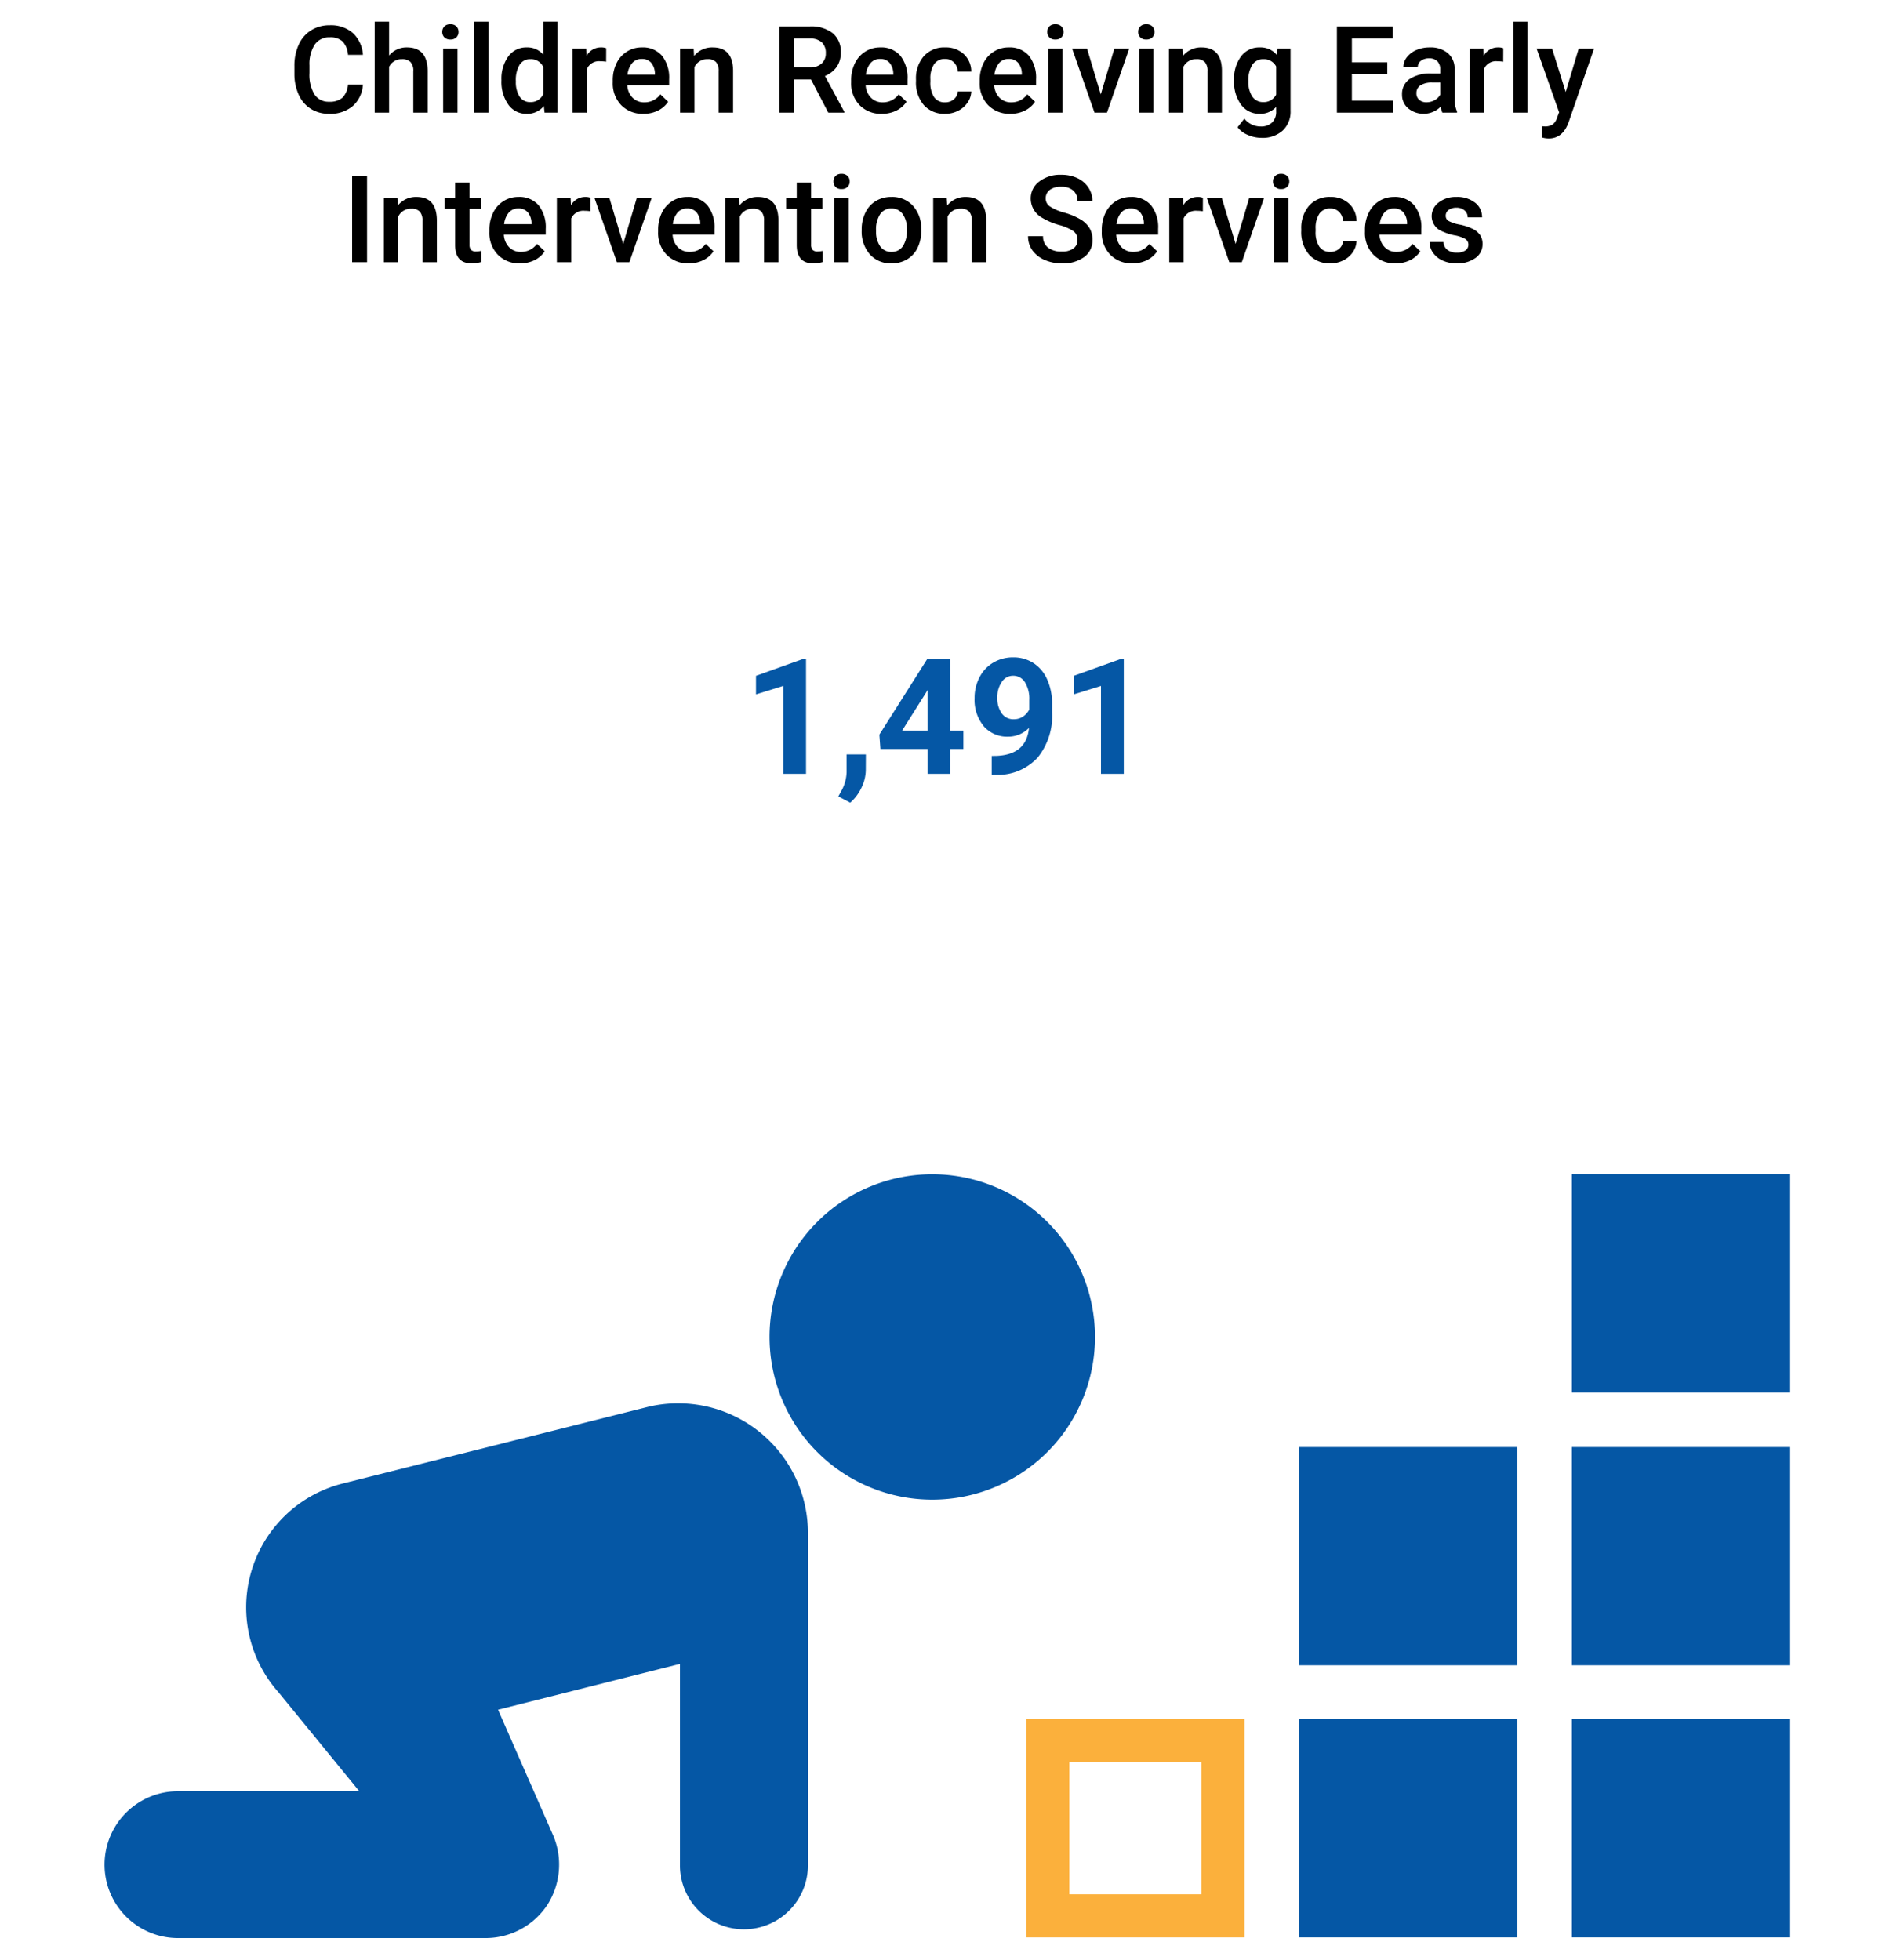
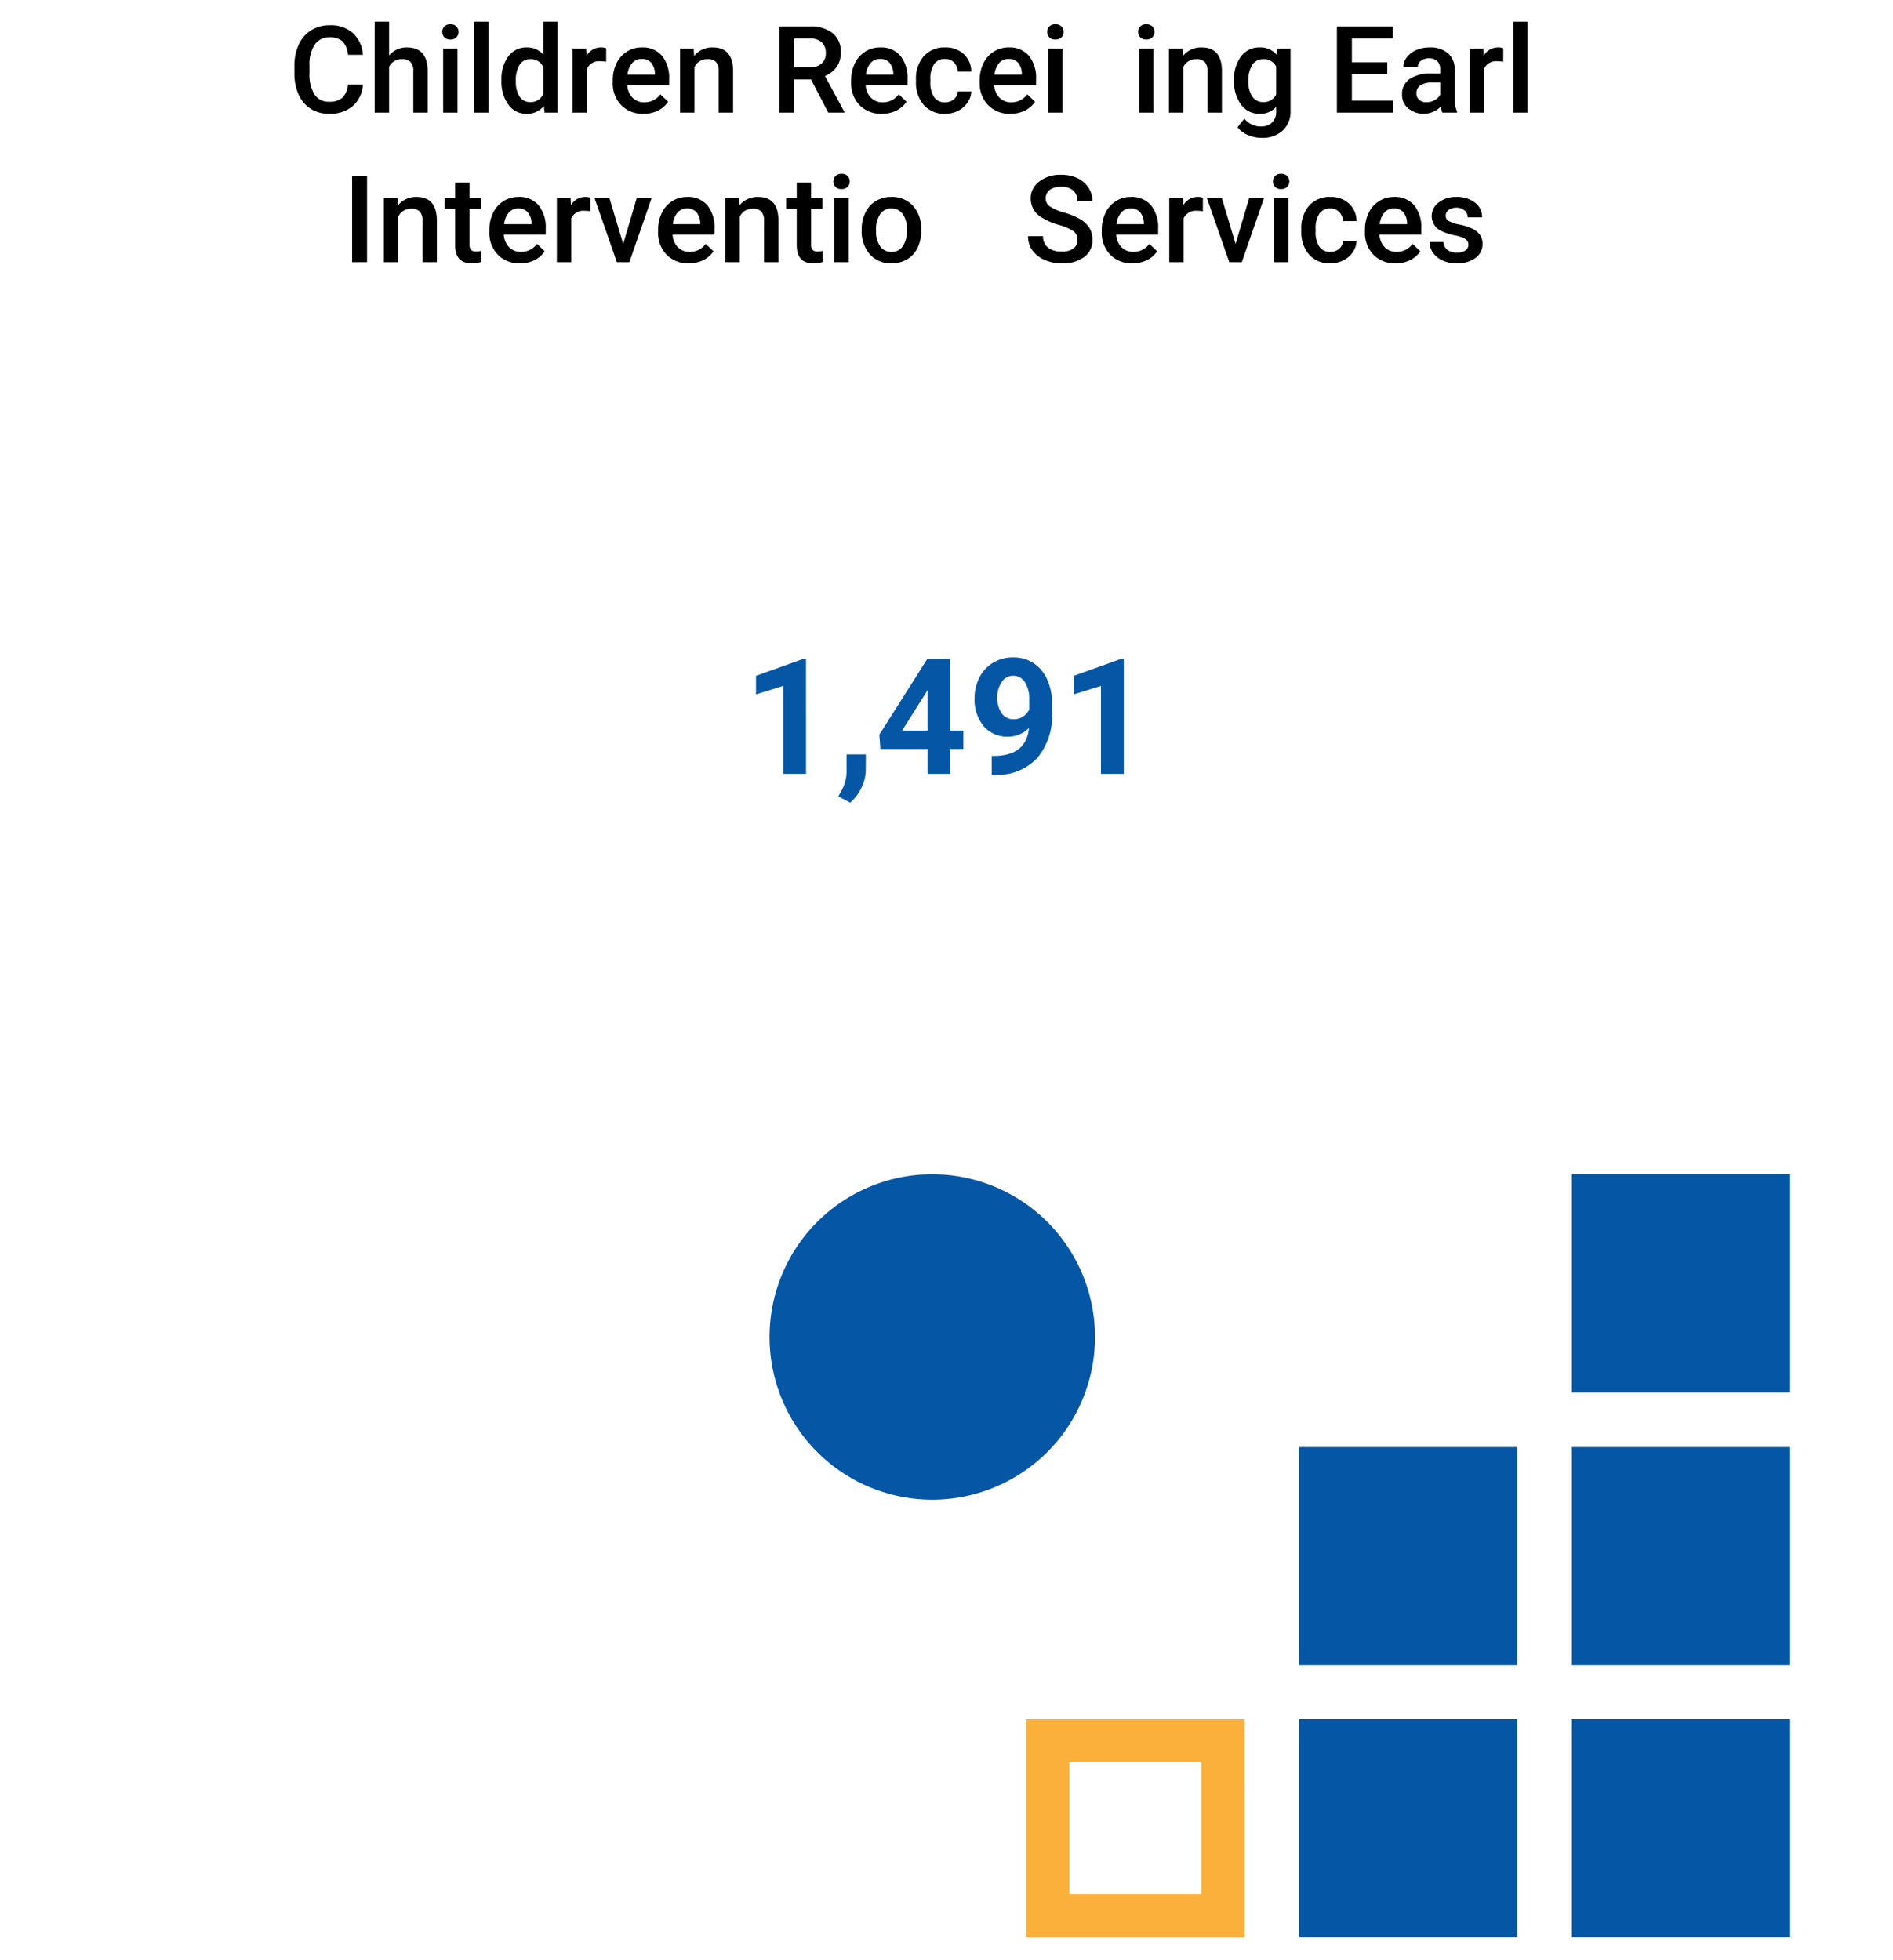
<svg xmlns="http://www.w3.org/2000/svg" viewBox="0 0 281 291">
  <defs>
    <style>.cls-1{fill:none;}.cls-2{isolation:isolate;}.cls-3{fill:#0557a5;}.cls-4{fill:#fbb03c;}</style>
  </defs>
  <g id="BASE">
-     <rect class="cls-1" width="281" height="291" />
-   </g>
+     </g>
  <g id="DP11-CHILD_INTERVENTION" data-name="DP11-CHILD INTERVENTION">
    <g id="Children_Receiving_Early" data-name="Children Receiving Early" class="cls-2">
      <g class="cls-2">
        <path d="M53.872,12.559a4.624,4.624,0,0,1-1.512,3.195,5.158,5.158,0,0,1-3.507,1.146,4.997,4.997,0,0,1-2.693-.725,4.767,4.767,0,0,1-1.798-2.062,7.438,7.438,0,0,1-.659-3.103V9.817a7.491,7.491,0,0,1,.642-3.19,4.836,4.836,0,0,1,1.842-2.127,5.134,5.134,0,0,1,2.772-.747A4.951,4.951,0,0,1,52.369,4.899a4.796,4.796,0,0,1,1.503,3.248H51.657a3.159,3.159,0,0,0-.804-1.99,2.659,2.659,0,0,0-1.895-.611A2.597,2.597,0,0,0,46.731,6.605a5.301,5.301,0,0,0-.796,3.11V10.85a5.622,5.622,0,0,0,.743,3.167,2.463,2.463,0,0,0,2.175,1.091,2.875,2.875,0,0,0,1.969-.589,3.071,3.071,0,0,0,.835-1.96Z" />
        <path d="M57.756,8.252a3.343,3.343,0,0,1,2.646-1.213q3.041,0,3.085,3.472V16.725H61.351V10.59a1.875,1.875,0,0,0-.426-1.393,1.74,1.74,0,0,0-1.253-.409,2.057,2.057,0,0,0-1.916,1.143v6.794H55.621V3.225H57.756Z" />
        <path d="M65.649,4.746a1.134,1.134,0,0,1,.312-.817,1.177,1.177,0,0,1,.892-.325,1.193,1.193,0,0,1,.896.325,1.125,1.125,0,0,1,.316.817,1.096,1.096,0,0,1-.316.804,1.199,1.199,0,0,1-.896.321,1.183,1.183,0,0,1-.892-.321A1.105,1.105,0,0,1,65.649,4.746ZM67.917,16.725H65.781V7.215h2.136Z" />
        <path d="M72.513,16.725H70.377V3.225h2.136Z" />
        <path d="M74.438,11.9a5.65,5.65,0,0,1,1.02-3.528,3.265,3.265,0,0,1,2.733-1.332,3.104,3.104,0,0,1,2.443,1.055V3.225h2.136v13.5H80.836l-.105-.984a3.148,3.148,0,0,1-2.558,1.16,3.247,3.247,0,0,1-2.702-1.345A5.861,5.861,0,0,1,74.438,11.9Zm2.136.185a3.96,3.96,0,0,0,.559,2.264,1.81,1.81,0,0,0,1.586.812,2.017,2.017,0,0,0,1.916-1.169V9.931a1.986,1.986,0,0,0-1.898-1.143,1.826,1.826,0,0,0-1.6.821A4.412,4.412,0,0,0,76.574,12.084Z" />
        <path d="M89.977,9.166a5.286,5.286,0,0,0-.87-.07,1.959,1.959,0,0,0-1.978,1.125V16.725H84.994V7.215h2.039l.053,1.063A2.406,2.406,0,0,1,89.23,7.039a1.999,1.999,0,0,1,.756.123Z" />
        <path d="M95.514,16.901a4.414,4.414,0,0,1-3.291-1.279,4.637,4.637,0,0,1-1.262-3.405v-.264a5.701,5.701,0,0,1,.55-2.544,4.175,4.175,0,0,1,1.542-1.745,4.078,4.078,0,0,1,2.215-.624,3.734,3.734,0,0,1,3.002,1.239,5.24,5.24,0,0,1,1.059,3.507v.861H93.115a2.856,2.856,0,0,0,.787,1.863,2.361,2.361,0,0,0,1.735.686,2.892,2.892,0,0,0,2.391-1.187l1.151,1.099a3.835,3.835,0,0,1-1.524,1.322A4.776,4.776,0,0,1,95.514,16.901Zm-.255-8.147a1.798,1.798,0,0,0-1.419.615A3.189,3.189,0,0,0,93.15,11.082h4.069v-.158a2.594,2.594,0,0,0-.571-1.621A1.785,1.785,0,0,0,95.259,8.753Z" />
        <path d="M102.967,7.215l.062,1.099a3.419,3.419,0,0,1,2.769-1.274q2.971,0,3.023,3.401V16.725h-2.136V10.564a1.961,1.961,0,0,0-.391-1.341,1.65,1.65,0,0,0-1.279-.435,2.058,2.058,0,0,0-1.925,1.169V16.725h-2.136V7.215Z" />
        <path d="M120.387,11.803h-2.479V16.725h-2.224V3.928h4.5a5.232,5.232,0,0,1,3.419.994,3.515,3.515,0,0,1,1.204,2.876,3.605,3.605,0,0,1-.619,2.151,3.945,3.945,0,0,1-1.728,1.332l2.874,5.329V16.725h-2.382Zm-2.479-1.793h2.285a2.546,2.546,0,0,0,1.758-.566,1.979,1.979,0,0,0,.633-1.552,2.104,2.104,0,0,0-.584-1.591,2.484,2.484,0,0,0-1.745-.58h-2.347Z" />
        <path d="M130.899,16.901a4.414,4.414,0,0,1-3.291-1.279,4.637,4.637,0,0,1-1.262-3.405v-.264a5.701,5.701,0,0,1,.55-2.544,4.175,4.175,0,0,1,1.542-1.745,4.078,4.078,0,0,1,2.215-.624,3.734,3.734,0,0,1,3.002,1.239,5.24,5.24,0,0,1,1.059,3.507v.861h-6.214a2.856,2.856,0,0,0,.787,1.863,2.361,2.361,0,0,0,1.735.686,2.892,2.892,0,0,0,2.391-1.187l1.151,1.099a3.835,3.835,0,0,1-1.524,1.322A4.776,4.776,0,0,1,130.899,16.901Zm-.255-8.147a1.797,1.797,0,0,0-1.419.615,3.189,3.189,0,0,0-.69,1.714h4.069v-.158a2.594,2.594,0,0,0-.571-1.621A1.785,1.785,0,0,0,130.644,8.753Z" />
        <path d="M140.277,15.196a1.931,1.931,0,0,0,1.327-.466,1.591,1.591,0,0,0,.562-1.151h2.013a3.133,3.133,0,0,1-.554,1.656,3.625,3.625,0,0,1-1.406,1.218,4.191,4.191,0,0,1-1.916.448,4.055,4.055,0,0,1-3.164-1.292,5.124,5.124,0,0,1-1.169-3.568V11.821a5.042,5.042,0,0,1,1.16-3.477,4.021,4.021,0,0,1,3.164-1.305,3.912,3.912,0,0,1,2.765.988,3.544,3.544,0,0,1,1.12,2.598h-2.013a1.955,1.955,0,0,0-.558-1.345,1.797,1.797,0,0,0-1.332-.527,1.882,1.882,0,0,0-1.6.751,3.838,3.838,0,0,0-.571,2.281v.343a3.899,3.899,0,0,0,.559,2.308A1.877,1.877,0,0,0,140.277,15.196Z" />
        <path d="M149.98,16.901a4.414,4.414,0,0,1-3.291-1.279,4.637,4.637,0,0,1-1.262-3.405v-.264a5.701,5.701,0,0,1,.55-2.544,4.175,4.175,0,0,1,1.542-1.745,4.078,4.078,0,0,1,2.215-.624,3.734,3.734,0,0,1,3.002,1.239,5.24,5.24,0,0,1,1.059,3.507v.861h-6.214a2.856,2.856,0,0,0,.787,1.863,2.361,2.361,0,0,0,1.735.686,2.892,2.892,0,0,0,2.391-1.187l1.151,1.099a3.835,3.835,0,0,1-1.524,1.322A4.776,4.776,0,0,1,149.98,16.901Zm-.255-8.147a1.798,1.798,0,0,0-1.419.615,3.189,3.189,0,0,0-.69,1.714h4.069v-.158a2.594,2.594,0,0,0-.571-1.621A1.785,1.785,0,0,0,149.725,8.753Z" />
        <path d="M155.456,4.746a1.134,1.134,0,0,1,.312-.817,1.177,1.177,0,0,1,.892-.325,1.193,1.193,0,0,1,.896.325,1.125,1.125,0,0,1,.316.817,1.096,1.096,0,0,1-.316.804,1.199,1.199,0,0,1-.896.321,1.183,1.183,0,0,1-.892-.321A1.105,1.105,0,0,1,155.456,4.746ZM157.723,16.725h-2.136V7.215h2.136Z" />
-         <path d="M163.401,14.018l2.013-6.803h2.206l-3.296,9.51h-1.854L159.147,7.215h2.215Z" />
        <path d="M168.956,4.746a1.134,1.134,0,0,1,.312-.817,1.177,1.177,0,0,1,.892-.325,1.193,1.193,0,0,1,.896.325,1.125,1.125,0,0,1,.316.817,1.096,1.096,0,0,1-.316.804,1.199,1.199,0,0,1-.896.321,1.183,1.183,0,0,1-.892-.321A1.105,1.105,0,0,1,168.956,4.746ZM171.223,16.725h-2.136V7.215h2.136Z" />
        <path d="M175.53,7.215l.062,1.099a3.419,3.419,0,0,1,2.769-1.274q2.971,0,3.023,3.401V16.725h-2.136V10.564A1.961,1.961,0,0,0,178.857,9.223a1.65,1.65,0,0,0-1.279-.435,2.058,2.058,0,0,0-1.925,1.169V16.725h-2.136V7.215Z" />
        <path d="M183.185,11.9a5.565,5.565,0,0,1,1.042-3.538,3.344,3.344,0,0,1,2.764-1.322,3.132,3.132,0,0,1,2.558,1.134l.097-.958h1.925V16.435a3.832,3.832,0,0,1-1.164,2.953,4.437,4.437,0,0,1-3.143,1.081,5.046,5.046,0,0,1-2.043-.436,3.624,3.624,0,0,1-1.517-1.138l1.011-1.283a3.053,3.053,0,0,0,2.426,1.169,2.359,2.359,0,0,0,1.679-.576,2.205,2.205,0,0,0,.615-1.691v-.642a3.144,3.144,0,0,1-2.461,1.028,3.334,3.334,0,0,1-2.729-1.327A5.742,5.742,0,0,1,183.185,11.9Zm2.127.185a3.825,3.825,0,0,0,.585,2.254,1.877,1.877,0,0,0,1.621.822,2.055,2.055,0,0,0,1.916-1.107V9.87a2.026,2.026,0,0,0-1.898-1.081,1.886,1.886,0,0,0-1.639.835A4.287,4.287,0,0,0,185.312,12.084Z" />
        <path d="M205.931,11.012h-5.256v3.938h6.144V16.725h-8.367V3.928h8.306v1.793h-6.082v3.533h5.256Z" />
        <path d="M214.105,16.725a3.296,3.296,0,0,1-.246-.888,3.593,3.593,0,0,1-4.834.246,2.615,2.615,0,0,1-.905-2.021,2.7,2.7,0,0,1,1.13-2.333,5.471,5.471,0,0,1,3.229-.813h1.31v-.624a1.665,1.665,0,0,0-.413-1.182,1.638,1.638,0,0,0-1.257-.444,1.887,1.887,0,0,0-1.195.364,1.131,1.131,0,0,0-.466.928h-2.136a2.369,2.369,0,0,1,.519-1.463,3.457,3.457,0,0,1,1.411-1.068,4.953,4.953,0,0,1,1.99-.387,3.991,3.991,0,0,1,2.663.84,2.992,2.992,0,0,1,1.02,2.359v4.289a4.861,4.861,0,0,0,.36,2.048V16.725Zm-2.347-1.538a2.431,2.431,0,0,0,1.191-.308,2.054,2.054,0,0,0,.839-.826v-1.793h-1.151a3.148,3.148,0,0,0-1.784.413,1.338,1.338,0,0,0-.598,1.169,1.249,1.249,0,0,0,.409.98A1.581,1.581,0,0,0,211.758,15.187Z" />
        <path d="M223.14,9.166a5.286,5.286,0,0,0-.87-.07,1.959,1.959,0,0,0-1.978,1.125V16.725h-2.136V7.215h2.039l.053,1.063a2.406,2.406,0,0,1,2.145-1.239,1.999,1.999,0,0,1,.756.123Z" />
        <path d="M226.761,16.725h-2.136V3.225h2.136Z" />
-         <path d="M232.413,13.666l1.934-6.451h2.276l-3.779,10.951q-.87,2.399-2.953,2.399a3.792,3.792,0,0,1-1.028-.159V18.746l.404.026a2.087,2.087,0,0,0,1.218-.294,1.95,1.95,0,0,0,.645-.988l.308-.816-3.34-9.459H230.4Z" />
      </g>
    </g>
    <g id="Group_331" data-name="Group 331">
      <g id="Intervention_Services" data-name="Intervention Services" class="cls-2">
        <g class="cls-2">
          <path d="M54.485,38.925H52.27V26.128h2.215Z" />
          <path d="M58.994,29.415l.062,1.099a3.419,3.419,0,0,1,2.769-1.274q2.971,0,3.023,3.401v6.284H62.711V32.764a1.961,1.961,0,0,0-.391-1.341,1.65,1.65,0,0,0-1.279-.435,2.058,2.058,0,0,0-1.925,1.169v6.768H56.981V29.415Z" />
          <path d="M69.699,27.104v2.312h1.679v1.582H69.699v5.309a1.17,1.17,0,0,0,.216.787.997.997,0,0,0,.769.241,3.29,3.29,0,0,0,.747-.088v1.652A5.26,5.26,0,0,1,70.024,39.101q-2.461,0-2.461-2.716V30.997H65.999v-1.582H67.563V27.104Z" />
          <path d="M77.196,39.101a4.414,4.414,0,0,1-3.291-1.279,4.637,4.637,0,0,1-1.262-3.405v-.264a5.701,5.701,0,0,1,.55-2.544,4.175,4.175,0,0,1,1.542-1.745,4.078,4.078,0,0,1,2.215-.624,3.734,3.734,0,0,1,3.002,1.239,5.24,5.24,0,0,1,1.059,3.507v.861H74.796a2.856,2.856,0,0,0,.787,1.863,2.361,2.361,0,0,0,1.735.686,2.892,2.892,0,0,0,2.391-1.187L80.861,37.308a3.835,3.835,0,0,1-1.524,1.322A4.776,4.776,0,0,1,77.196,39.101ZM76.941,30.954a1.797,1.797,0,0,0-1.419.615,3.189,3.189,0,0,0-.69,1.714h4.069v-.158a2.594,2.594,0,0,0-.571-1.621A1.785,1.785,0,0,0,76.941,30.954Z" />
          <path d="M87.646,31.367a5.285,5.285,0,0,0-.87-.07,1.959,1.959,0,0,0-1.978,1.125v6.504H82.663V29.415h2.039l.053,1.063A2.406,2.406,0,0,1,86.899,29.24a1.999,1.999,0,0,1,.756.123Z" />
          <path d="M92.506,36.218l2.013-6.803h2.206l-3.296,9.51H91.575l-3.322-9.51h2.215Z" />
          <path d="M102.245,39.101a4.414,4.414,0,0,1-3.291-1.279,4.637,4.637,0,0,1-1.262-3.405v-.264a5.701,5.701,0,0,1,.55-2.544,4.175,4.175,0,0,1,1.542-1.745,4.078,4.078,0,0,1,2.215-.624,3.734,3.734,0,0,1,3.002,1.239,5.24,5.24,0,0,1,1.059,3.507v.861H99.845a2.856,2.856,0,0,0,.787,1.863,2.361,2.361,0,0,0,1.735.686,2.892,2.892,0,0,0,2.391-1.187l1.151,1.099a3.835,3.835,0,0,1-1.524,1.322A4.776,4.776,0,0,1,102.245,39.101Zm-.255-8.147a1.797,1.797,0,0,0-1.419.615,3.189,3.189,0,0,0-.69,1.714h4.069v-.158a2.594,2.594,0,0,0-.571-1.621A1.785,1.785,0,0,0,101.99,30.954Z" />
          <path d="M109.698,29.415l.062,1.099a3.419,3.419,0,0,1,2.769-1.274q2.971,0,3.023,3.401v6.284h-2.136V32.764a1.961,1.961,0,0,0-.391-1.341,1.65,1.65,0,0,0-1.279-.435,2.058,2.058,0,0,0-1.925,1.169v6.768h-2.136V29.415Z" />
          <path d="M120.403,27.104v2.312h1.679v1.582h-1.679v5.309a1.17,1.17,0,0,0,.216.787.997.997,0,0,0,.769.241,3.29,3.29,0,0,0,.747-.088v1.652a5.26,5.26,0,0,1-1.406.202q-2.461,0-2.461-2.716V30.997h-1.564v-1.582h1.564V27.104Z" />
          <path d="M123.716,26.946a1.134,1.134,0,0,1,.312-.817,1.177,1.177,0,0,1,.892-.325,1.193,1.193,0,0,1,.896.325,1.125,1.125,0,0,1,.316.817,1.096,1.096,0,0,1-.316.804,1.199,1.199,0,0,1-.896.321,1.183,1.183,0,0,1-.892-.321A1.105,1.105,0,0,1,123.716,26.946Zm2.268,11.979h-2.136V29.415h2.136Z" />
          <path d="M127.909,34.082a5.613,5.613,0,0,1,.554-2.519,4.055,4.055,0,0,1,1.556-1.723,4.392,4.392,0,0,1,2.303-.602,4.155,4.155,0,0,1,3.125,1.239,4.874,4.874,0,0,1,1.296,3.287l.009.501a5.657,5.657,0,0,1-.54,2.514,3.995,3.995,0,0,1-1.547,1.714,4.417,4.417,0,0,1-2.325.606,4.124,4.124,0,0,1-3.221-1.34,5.135,5.135,0,0,1-1.209-3.573Zm2.136.185a3.836,3.836,0,0,0,.606,2.299,1.973,1.973,0,0,0,1.688.83,1.951,1.951,0,0,0,1.684-.844,4.233,4.233,0,0,0,.602-2.47,3.782,3.782,0,0,0-.619-2.285,1.979,1.979,0,0,0-1.684-.844,1.958,1.958,0,0,0-1.661.831A4.149,4.149,0,0,0,130.044,34.267Z" />
-           <path d="M140.539,29.415l.062,1.099a3.419,3.419,0,0,1,2.769-1.274q2.971,0,3.023,3.401v6.284H144.256V32.764a1.961,1.961,0,0,0-.391-1.341,1.65,1.65,0,0,0-1.279-.435,2.058,2.058,0,0,0-1.925,1.169v6.768h-2.136V29.415Z" />
          <path d="M159.945,35.629a1.545,1.545,0,0,0-.593-1.301,7.142,7.142,0,0,0-2.141-.923,10.335,10.335,0,0,1-2.461-1.037,3.284,3.284,0,0,1-1.749-2.865,3.119,3.119,0,0,1,1.262-2.549,5.103,5.103,0,0,1,3.273-1.002,5.53,5.53,0,0,1,2.382.492,3.904,3.904,0,0,1,1.644,1.402,3.592,3.592,0,0,1,.598,2.017h-2.215a2.007,2.007,0,0,0-.628-1.569,2.6,2.6,0,0,0-1.798-.566,2.707,2.707,0,0,0-1.691.466,1.552,1.552,0,0,0-.603,1.301,1.401,1.401,0,0,0,.65,1.173,7.438,7.438,0,0,0,2.145.914,9.863,9.863,0,0,1,2.399,1.012,3.808,3.808,0,0,1,1.327,1.301,3.386,3.386,0,0,1,.422,1.718,3.043,3.043,0,0,1-1.226,2.544,5.314,5.314,0,0,1-3.327.945,6.265,6.265,0,0,1-2.553-.514,4.297,4.297,0,0,1-1.811-1.42A3.538,3.538,0,0,1,152.606,35.058h2.224a2.07,2.07,0,0,0,.721,1.688,3.156,3.156,0,0,0,2.065.598,2.738,2.738,0,0,0,1.745-.471A1.514,1.514,0,0,0,159.945,35.629Z" />
          <path d="M168.101,39.101a4.414,4.414,0,0,1-3.291-1.279,4.637,4.637,0,0,1-1.262-3.405v-.264a5.701,5.701,0,0,1,.55-2.544,4.175,4.175,0,0,1,1.542-1.745,4.078,4.078,0,0,1,2.215-.624A3.734,3.734,0,0,1,170.857,30.479a5.24,5.24,0,0,1,1.059,3.507v.861h-6.214a2.856,2.856,0,0,0,.787,1.863,2.361,2.361,0,0,0,1.735.686,2.892,2.892,0,0,0,2.391-1.187l1.151,1.099a3.835,3.835,0,0,1-1.524,1.322A4.776,4.776,0,0,1,168.101,39.101Zm-.255-8.147a1.797,1.797,0,0,0-1.419.615,3.189,3.189,0,0,0-.69,1.714h4.069v-.158a2.594,2.594,0,0,0-.571-1.621A1.785,1.785,0,0,0,167.846,30.954Z" />
          <path d="M178.551,31.367a5.285,5.285,0,0,0-.87-.07,1.959,1.959,0,0,0-1.978,1.125v6.504h-2.136V29.415H175.607l.053,1.063a2.406,2.406,0,0,1,2.145-1.239,1.999,1.999,0,0,1,.756.123Z" />
          <path d="M183.412,36.218l2.013-6.803h2.206l-3.296,9.51H182.48l-3.322-9.51h2.215Z" />
          <path d="M188.966,26.946a1.134,1.134,0,0,1,.312-.817,1.177,1.177,0,0,1,.892-.325,1.193,1.193,0,0,1,.896.325,1.125,1.125,0,0,1,.316.817,1.096,1.096,0,0,1-.316.804,1.199,1.199,0,0,1-.896.321,1.183,1.183,0,0,1-.892-.321A1.105,1.105,0,0,1,188.966,26.946Zm2.268,11.979h-2.136V29.415h2.136Z" />
          <path d="M197.465,37.396a1.931,1.931,0,0,0,1.327-.466,1.591,1.591,0,0,0,.562-1.151h2.013A3.133,3.133,0,0,1,200.814,37.435a3.625,3.625,0,0,1-1.406,1.218,4.191,4.191,0,0,1-1.916.448,4.055,4.055,0,0,1-3.164-1.292,5.124,5.124,0,0,1-1.169-3.568V34.021a5.042,5.042,0,0,1,1.16-3.477,4.021,4.021,0,0,1,3.164-1.305,3.912,3.912,0,0,1,2.765.988,3.544,3.544,0,0,1,1.12,2.598H199.355a1.955,1.955,0,0,0-.558-1.345,1.797,1.797,0,0,0-1.332-.527,1.882,1.882,0,0,0-1.6.751,3.838,3.838,0,0,0-.571,2.281v.343a3.9,3.9,0,0,0,.559,2.308A1.877,1.877,0,0,0,197.465,37.396Z" />
          <path d="M207.169,39.101a4.414,4.414,0,0,1-3.291-1.279,4.637,4.637,0,0,1-1.262-3.405v-.264a5.701,5.701,0,0,1,.55-2.544,4.175,4.175,0,0,1,1.542-1.745,4.078,4.078,0,0,1,2.215-.624,3.734,3.734,0,0,1,3.002,1.239,5.24,5.24,0,0,1,1.059,3.507v.861h-6.214a2.856,2.856,0,0,0,.787,1.863,2.361,2.361,0,0,0,1.735.686,2.892,2.892,0,0,0,2.391-1.187l1.151,1.099a3.835,3.835,0,0,1-1.524,1.322A4.776,4.776,0,0,1,207.169,39.101Zm-.255-8.147a1.797,1.797,0,0,0-1.419.615,3.189,3.189,0,0,0-.69,1.714h4.069v-.158a2.594,2.594,0,0,0-.571-1.621A1.785,1.785,0,0,0,206.914,30.954Z" />
          <path d="M217.97,36.341a.968.968,0,0,0-.47-.87,5.005,5.005,0,0,0-1.561-.527,8.02,8.02,0,0,1-1.819-.58,2.428,2.428,0,0,1-1.6-2.241,2.531,2.531,0,0,1,1.037-2.057,4.1,4.1,0,0,1,2.637-.826,4.268,4.268,0,0,1,2.756.844,2.677,2.677,0,0,1,1.05,2.188H217.865a1.319,1.319,0,0,0-.457-1.024,1.756,1.756,0,0,0-1.213-.408,1.891,1.891,0,0,0-1.146.325,1.026,1.026,0,0,0-.444.87.866.866,0,0,0,.413.765,5.707,5.707,0,0,0,1.67.55,7.913,7.913,0,0,1,1.974.658,2.803,2.803,0,0,1,1.063.919,2.342,2.342,0,0,1,.347,1.301,2.479,2.479,0,0,1-1.063,2.079,4.535,4.535,0,0,1-2.786.795,4.917,4.917,0,0,1-2.083-.422,3.428,3.428,0,0,1-1.424-1.16,2.746,2.746,0,0,1-.51-1.591h2.074a1.507,1.507,0,0,0,.571,1.165,2.226,2.226,0,0,0,1.397.408,2.16,2.16,0,0,0,1.283-.32A.994.994,0,0,0,217.97,36.341Z" />
        </g>
      </g>
    </g>
    <g id="_1_491" data-name=" 1 491" class="cls-2">
      <g class="cls-2">
        <path class="cls-3" d="M119.649,114.895h-3.387V101.84l-4.043,1.254v-2.754l7.066-2.531h.363Z" />
        <path class="cls-3" d="M126.211,119.172l-1.77-.926.422-.762a6.089,6.089,0,0,0,.809-2.848v-2.625h2.859l-.012,2.344a6.088,6.088,0,0,1-.656,2.625A6.729,6.729,0,0,1,126.211,119.172Z" />
        <path class="cls-3" d="M141.071,108.473h1.934v2.73h-1.934v3.691h-3.387v-3.691H130.688l-.152-2.133L137.649,97.832h3.422Zm-7.16,0h3.773v-6.023l-.223.387Z" />
        <path class="cls-3" d="M152.743,108.075a4.276,4.276,0,0,1-3.094,1.301,4.574,4.574,0,0,1-3.621-1.553,6.136,6.136,0,0,1-1.359-4.189,6.536,6.536,0,0,1,.732-3.076,5.373,5.373,0,0,1,2.045-2.18,5.674,5.674,0,0,1,2.953-.779,5.426,5.426,0,0,1,3,.844,5.547,5.547,0,0,1,2.039,2.426,8.71,8.71,0,0,1,.738,3.621v1.254a9.869,9.869,0,0,1-2.121,6.703,8.019,8.019,0,0,1-6.012,2.602l-.832.012v-2.824l.75-.012Q152.379,112.024,152.743,108.075Zm-2.262-1.289a2.369,2.369,0,0,0,1.412-.422,2.819,2.819,0,0,0,.896-1.02v-1.395a4.657,4.657,0,0,0-.656-2.672,2.037,2.037,0,0,0-1.758-.949,1.977,1.977,0,0,0-1.676.932,3.961,3.961,0,0,0-.656,2.338,3.855,3.855,0,0,0,.639,2.291A2.08,2.08,0,0,0,150.481,106.786Z" />
        <path class="cls-3" d="M166.817,114.895h-3.387V101.84l-4.043,1.254v-2.754l7.066-2.531h.363Z" />
      </g>
    </g>
    <g id="Group_333" data-name="Group 333">
      <rect id="Rectangle_635" data-name="Rectangle 635" class="cls-3" x="233.332" y="214.845" width="32.4" height="32.4" />
      <rect id="Rectangle_636" data-name="Rectangle 636" class="cls-3" x="192.832" y="214.845" width="32.4" height="32.4" />
      <rect id="Rectangle_637" data-name="Rectangle 637" class="cls-3" x="233.332" y="174.345" width="32.4" height="32.4" />
      <rect id="Rectangle_638" data-name="Rectangle 638" class="cls-3" x="233.332" y="255.245" width="32.4" height="32.4" />
      <rect id="Rectangle_639" data-name="Rectangle 639" class="cls-3" x="192.832" y="255.245" width="32.4" height="32.4" />
      <g id="Group_332" data-name="Group 332">
        <g id="Rectangle_640" data-name="Rectangle 640">
          <path class="cls-4" d="M184.735,287.648H152.328V255.242h32.406Zm-26-6.406H178.328V261.648H158.735Z" />
        </g>
        <path id="Path_979" data-name="Path 979" class="cls-3" d="M138.432,174.345a24.156,24.156,0,1,1-.088,0q.044-0.0.088,0" />
-         <path id="Path_980" data-name="Path 980" class="cls-3" d="M96.332,208.845l-45.4,11.4a18.96,18.96,0,0,0-9.6,31h0l12,14.7h-26.9a10.9,10.9,0,1,0-.022,21.8H72.132a10.975,10.975,0,0,0,9.1-4.9,11.1,11.1,0,0,0,.9-10.3l-8.2-18.7,27-6.8v29.9a9.5,9.5,0,0,0,19,0v-49.4a19.265,19.265,0,0,0-23.6-18.7" />
      </g>
    </g>
  </g>
</svg>